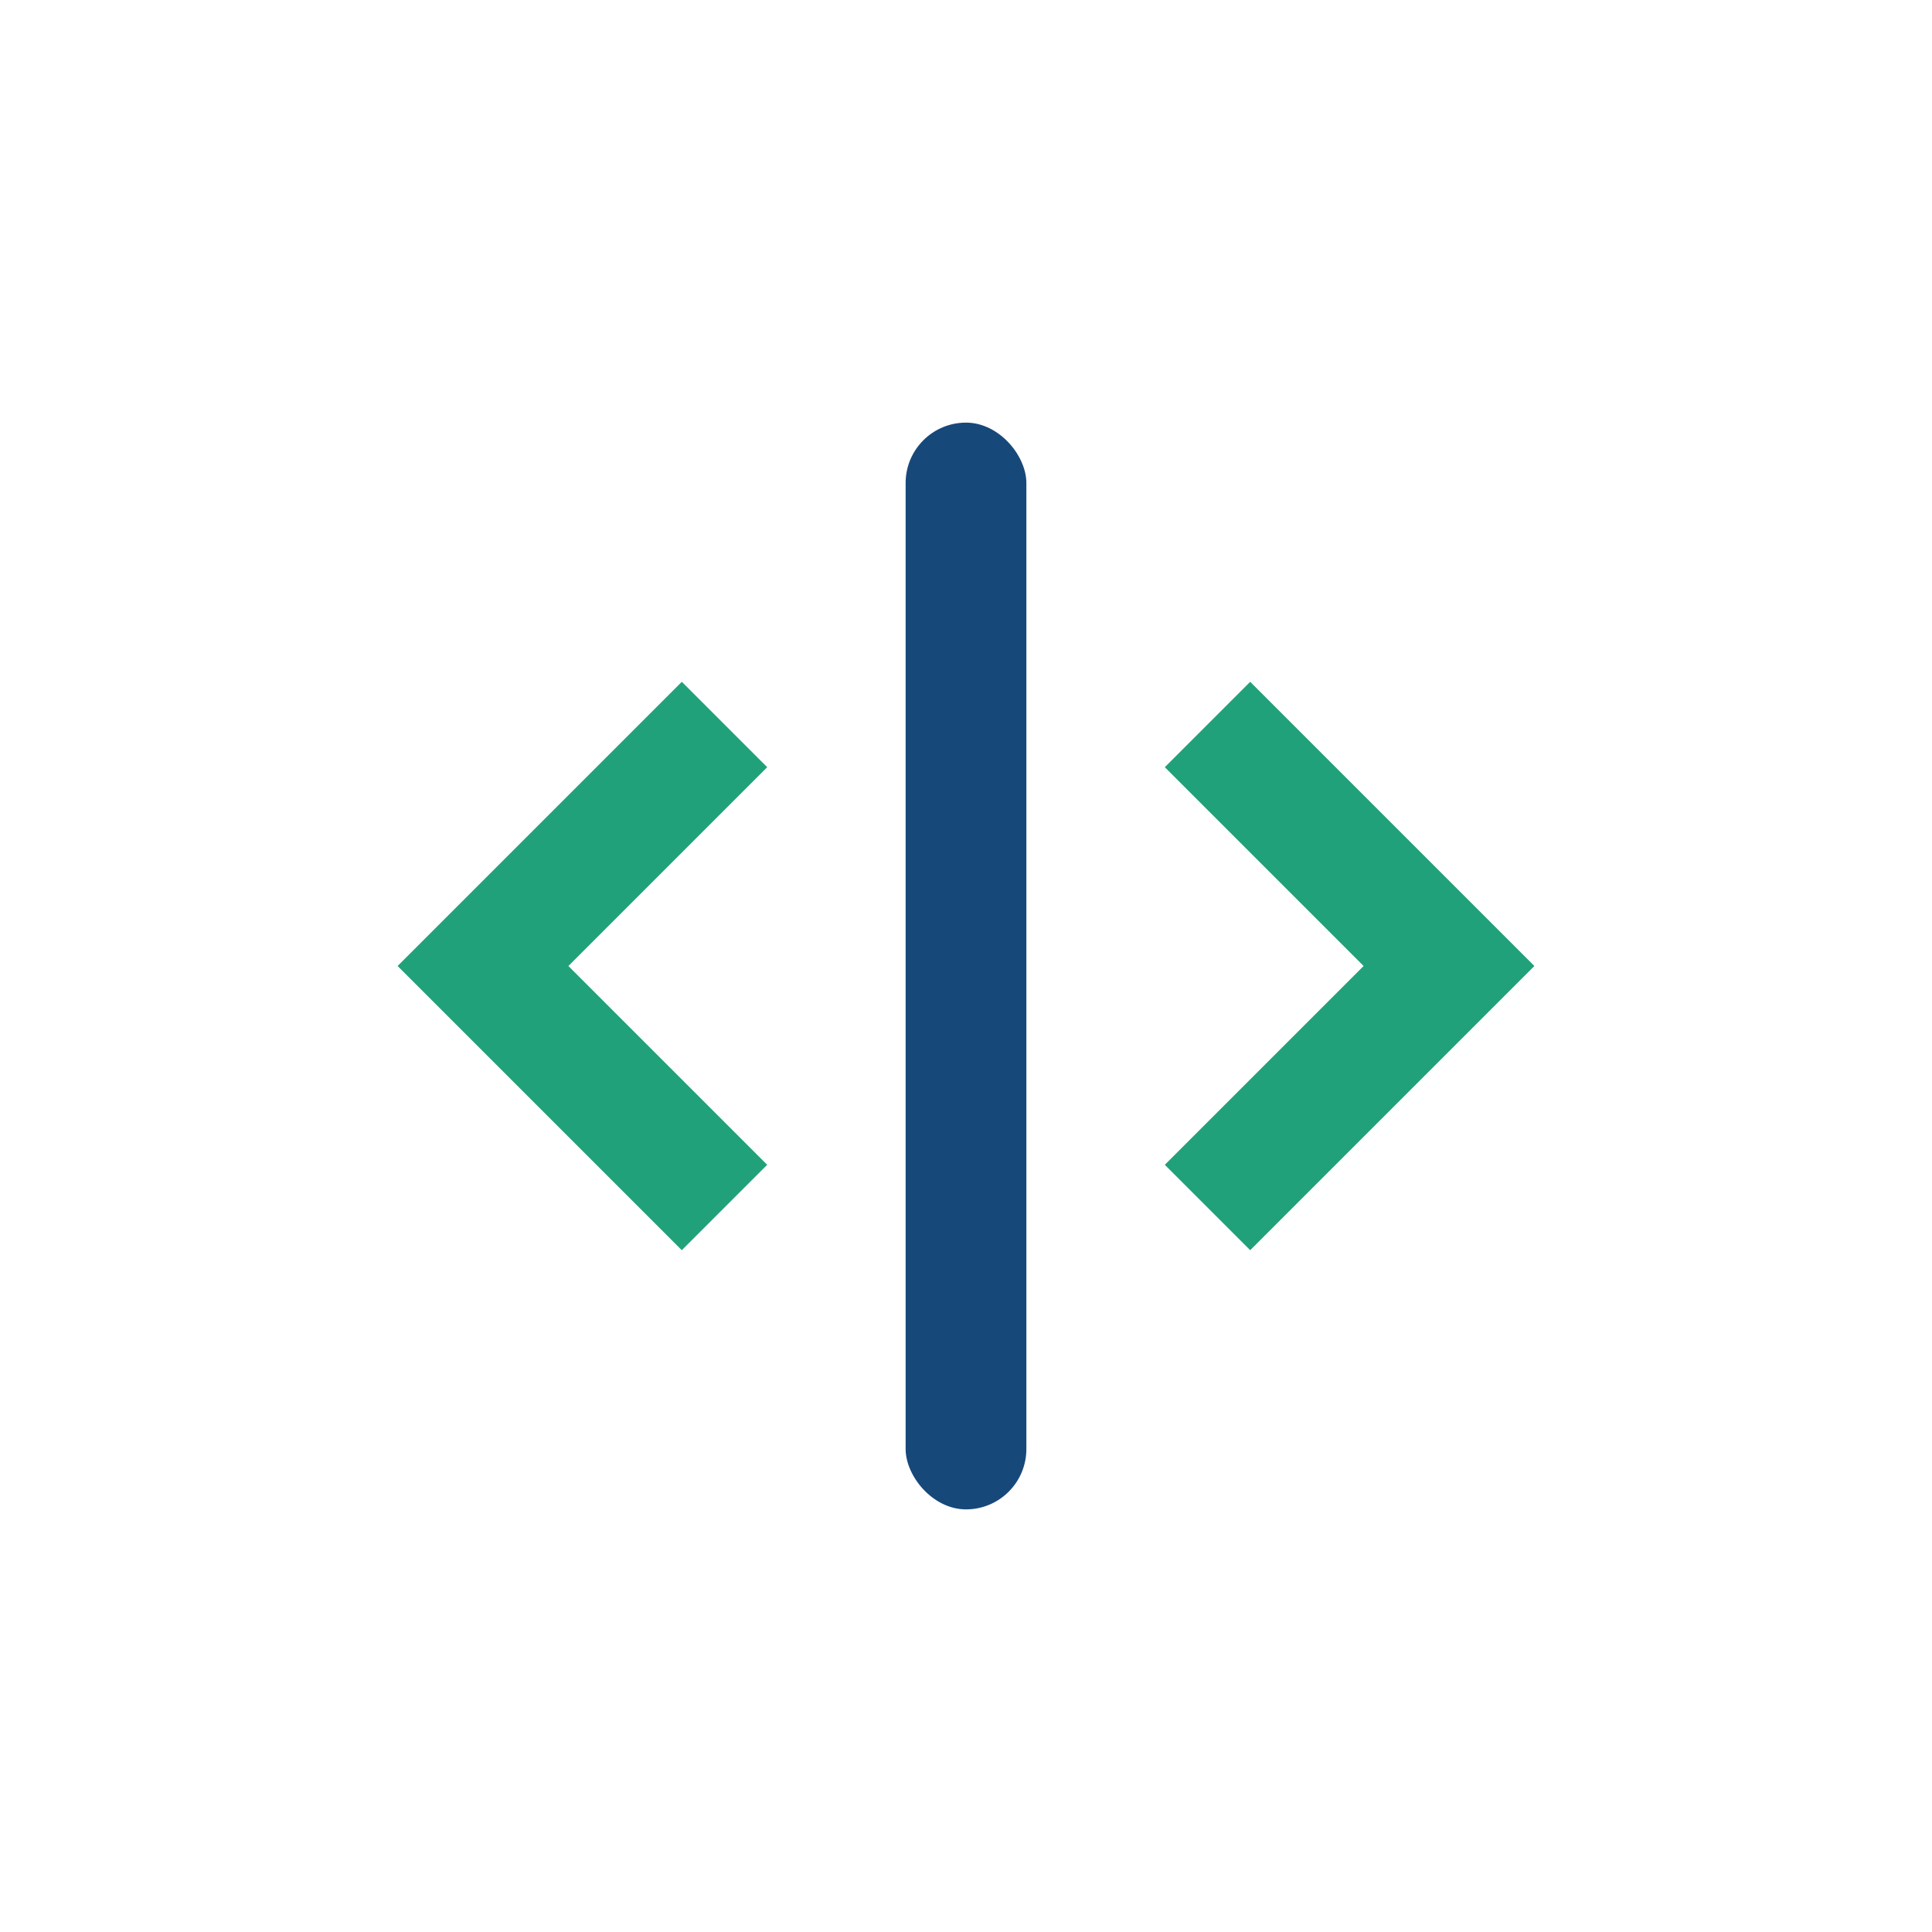
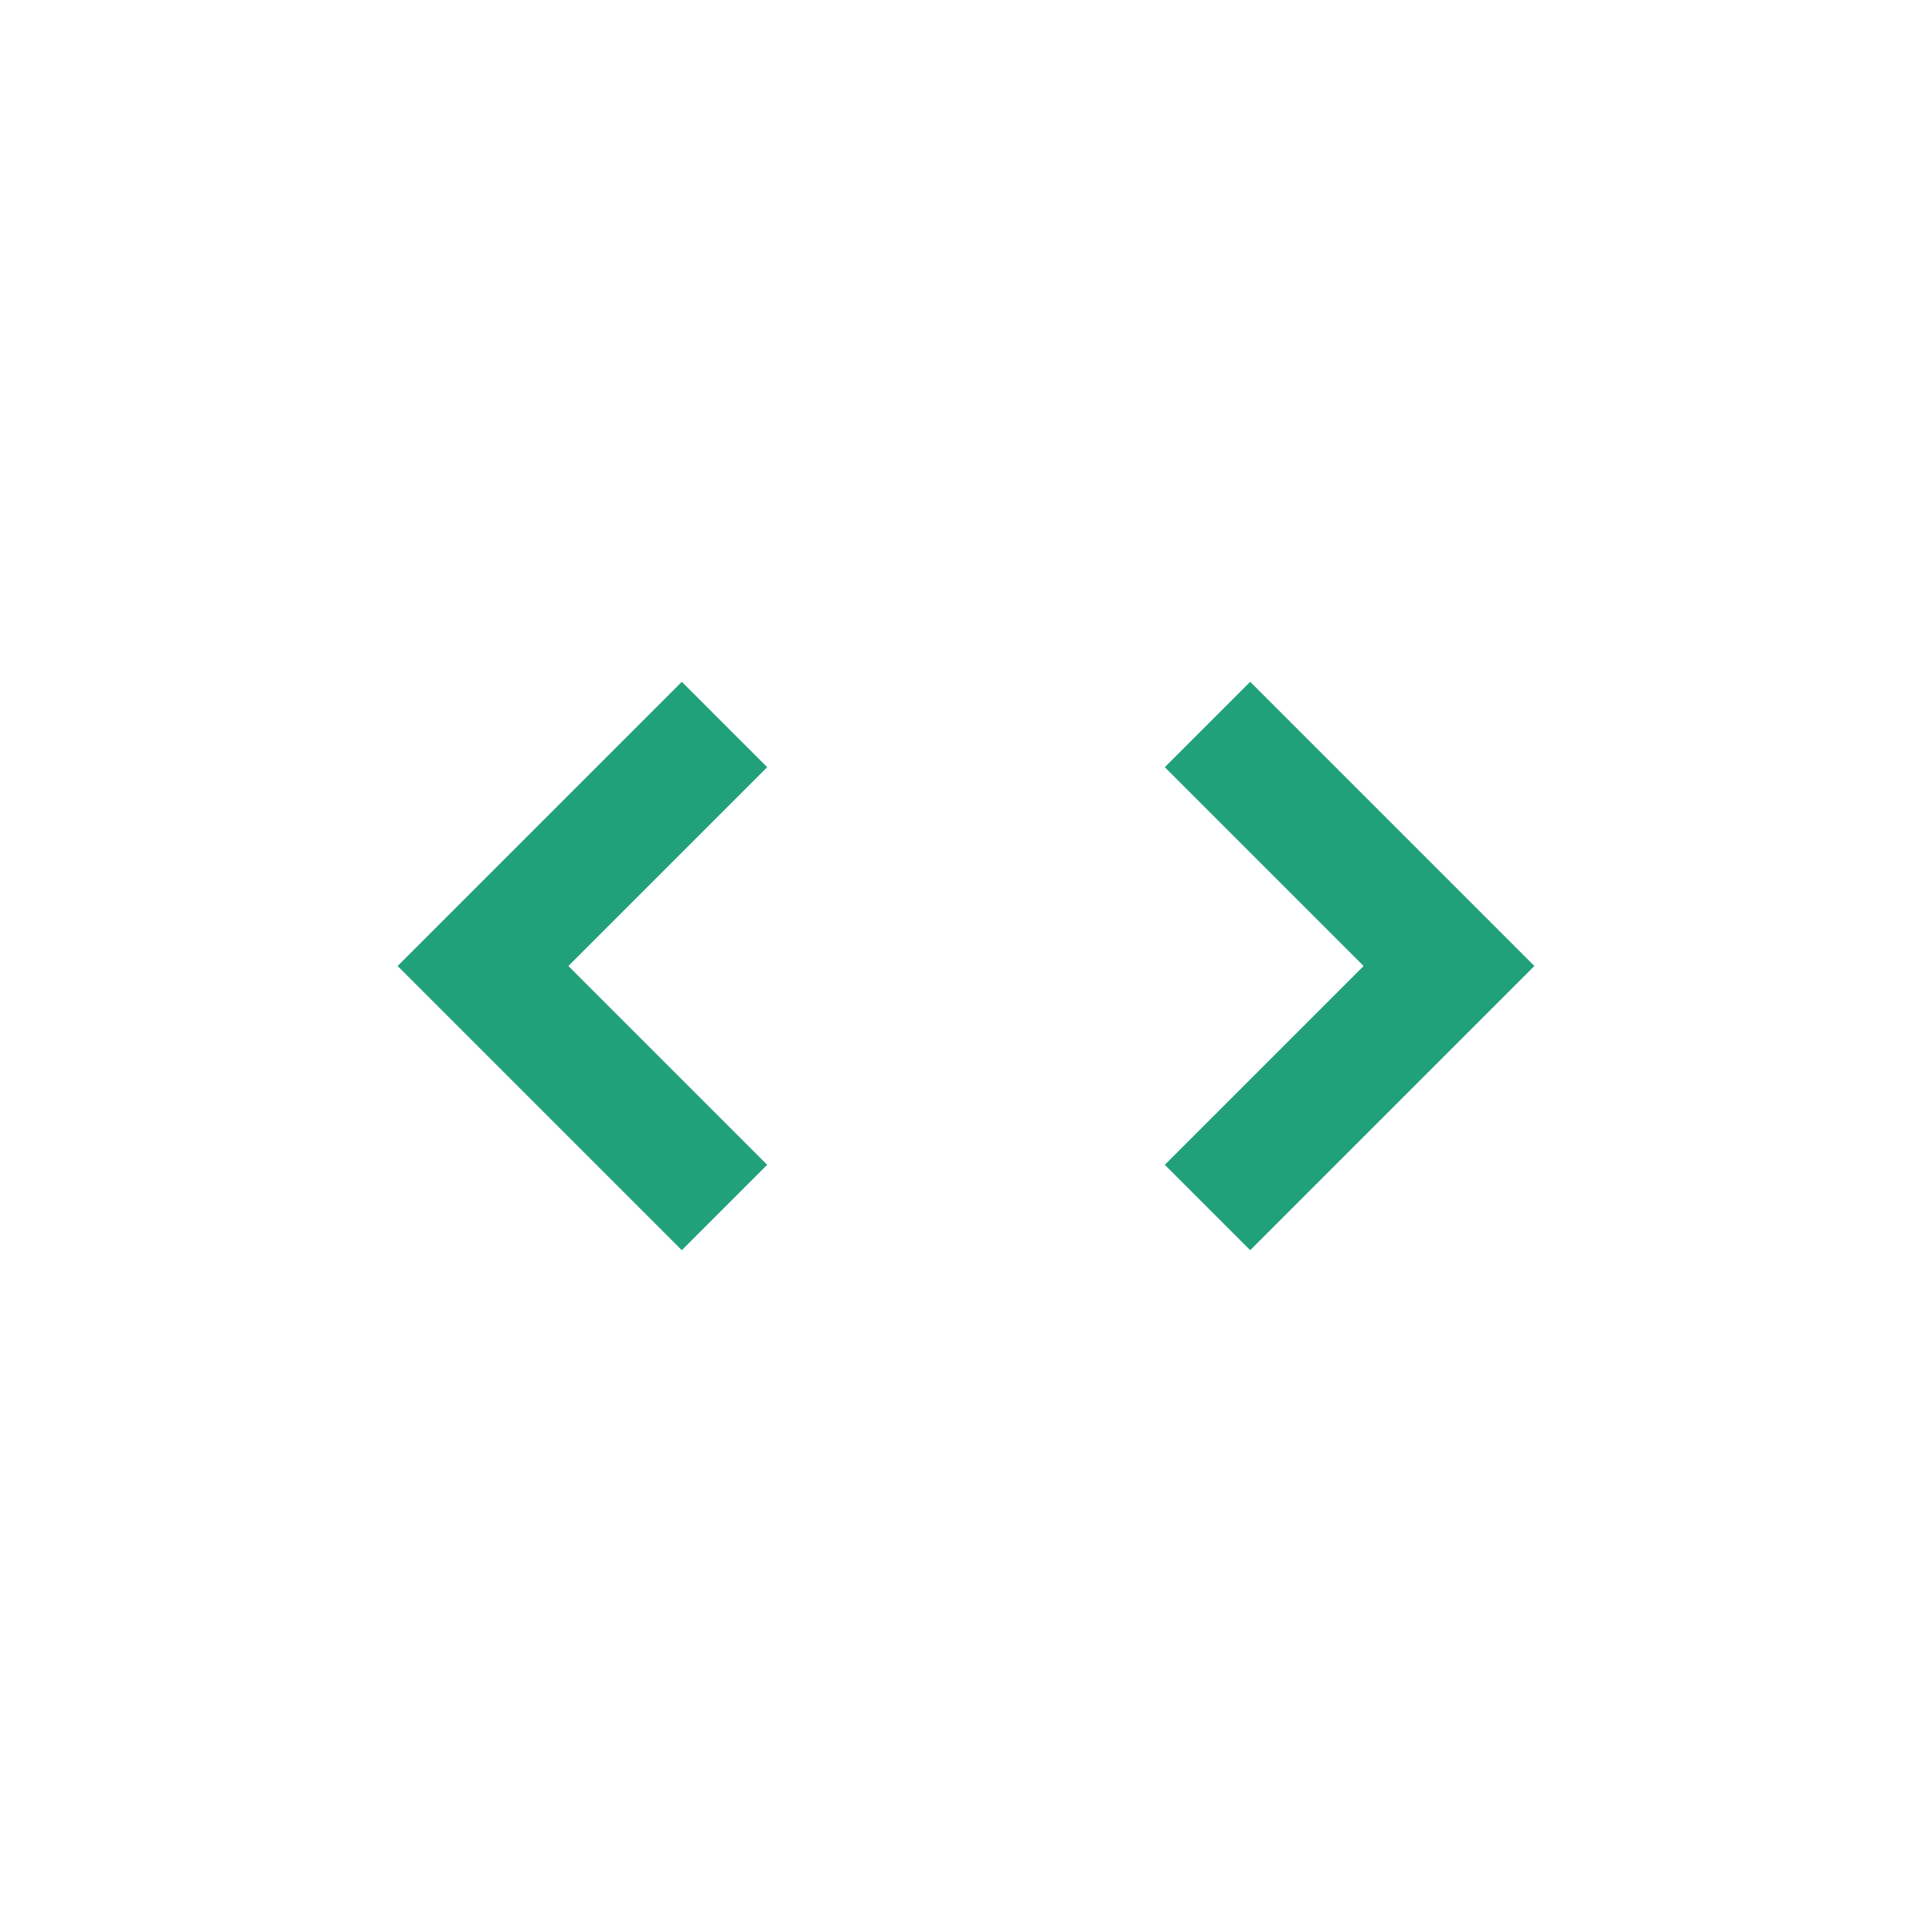
<svg xmlns="http://www.w3.org/2000/svg" width="32" height="32" viewBox="0 0 32 32">
  <path d="M12 20l-4-4 4-4M20 12l4 4-4 4" stroke="#21A179" stroke-width="2" fill="none" />
-   <rect x="15" y="7" width="2" height="18" rx="1" fill="#17487A" />
</svg>